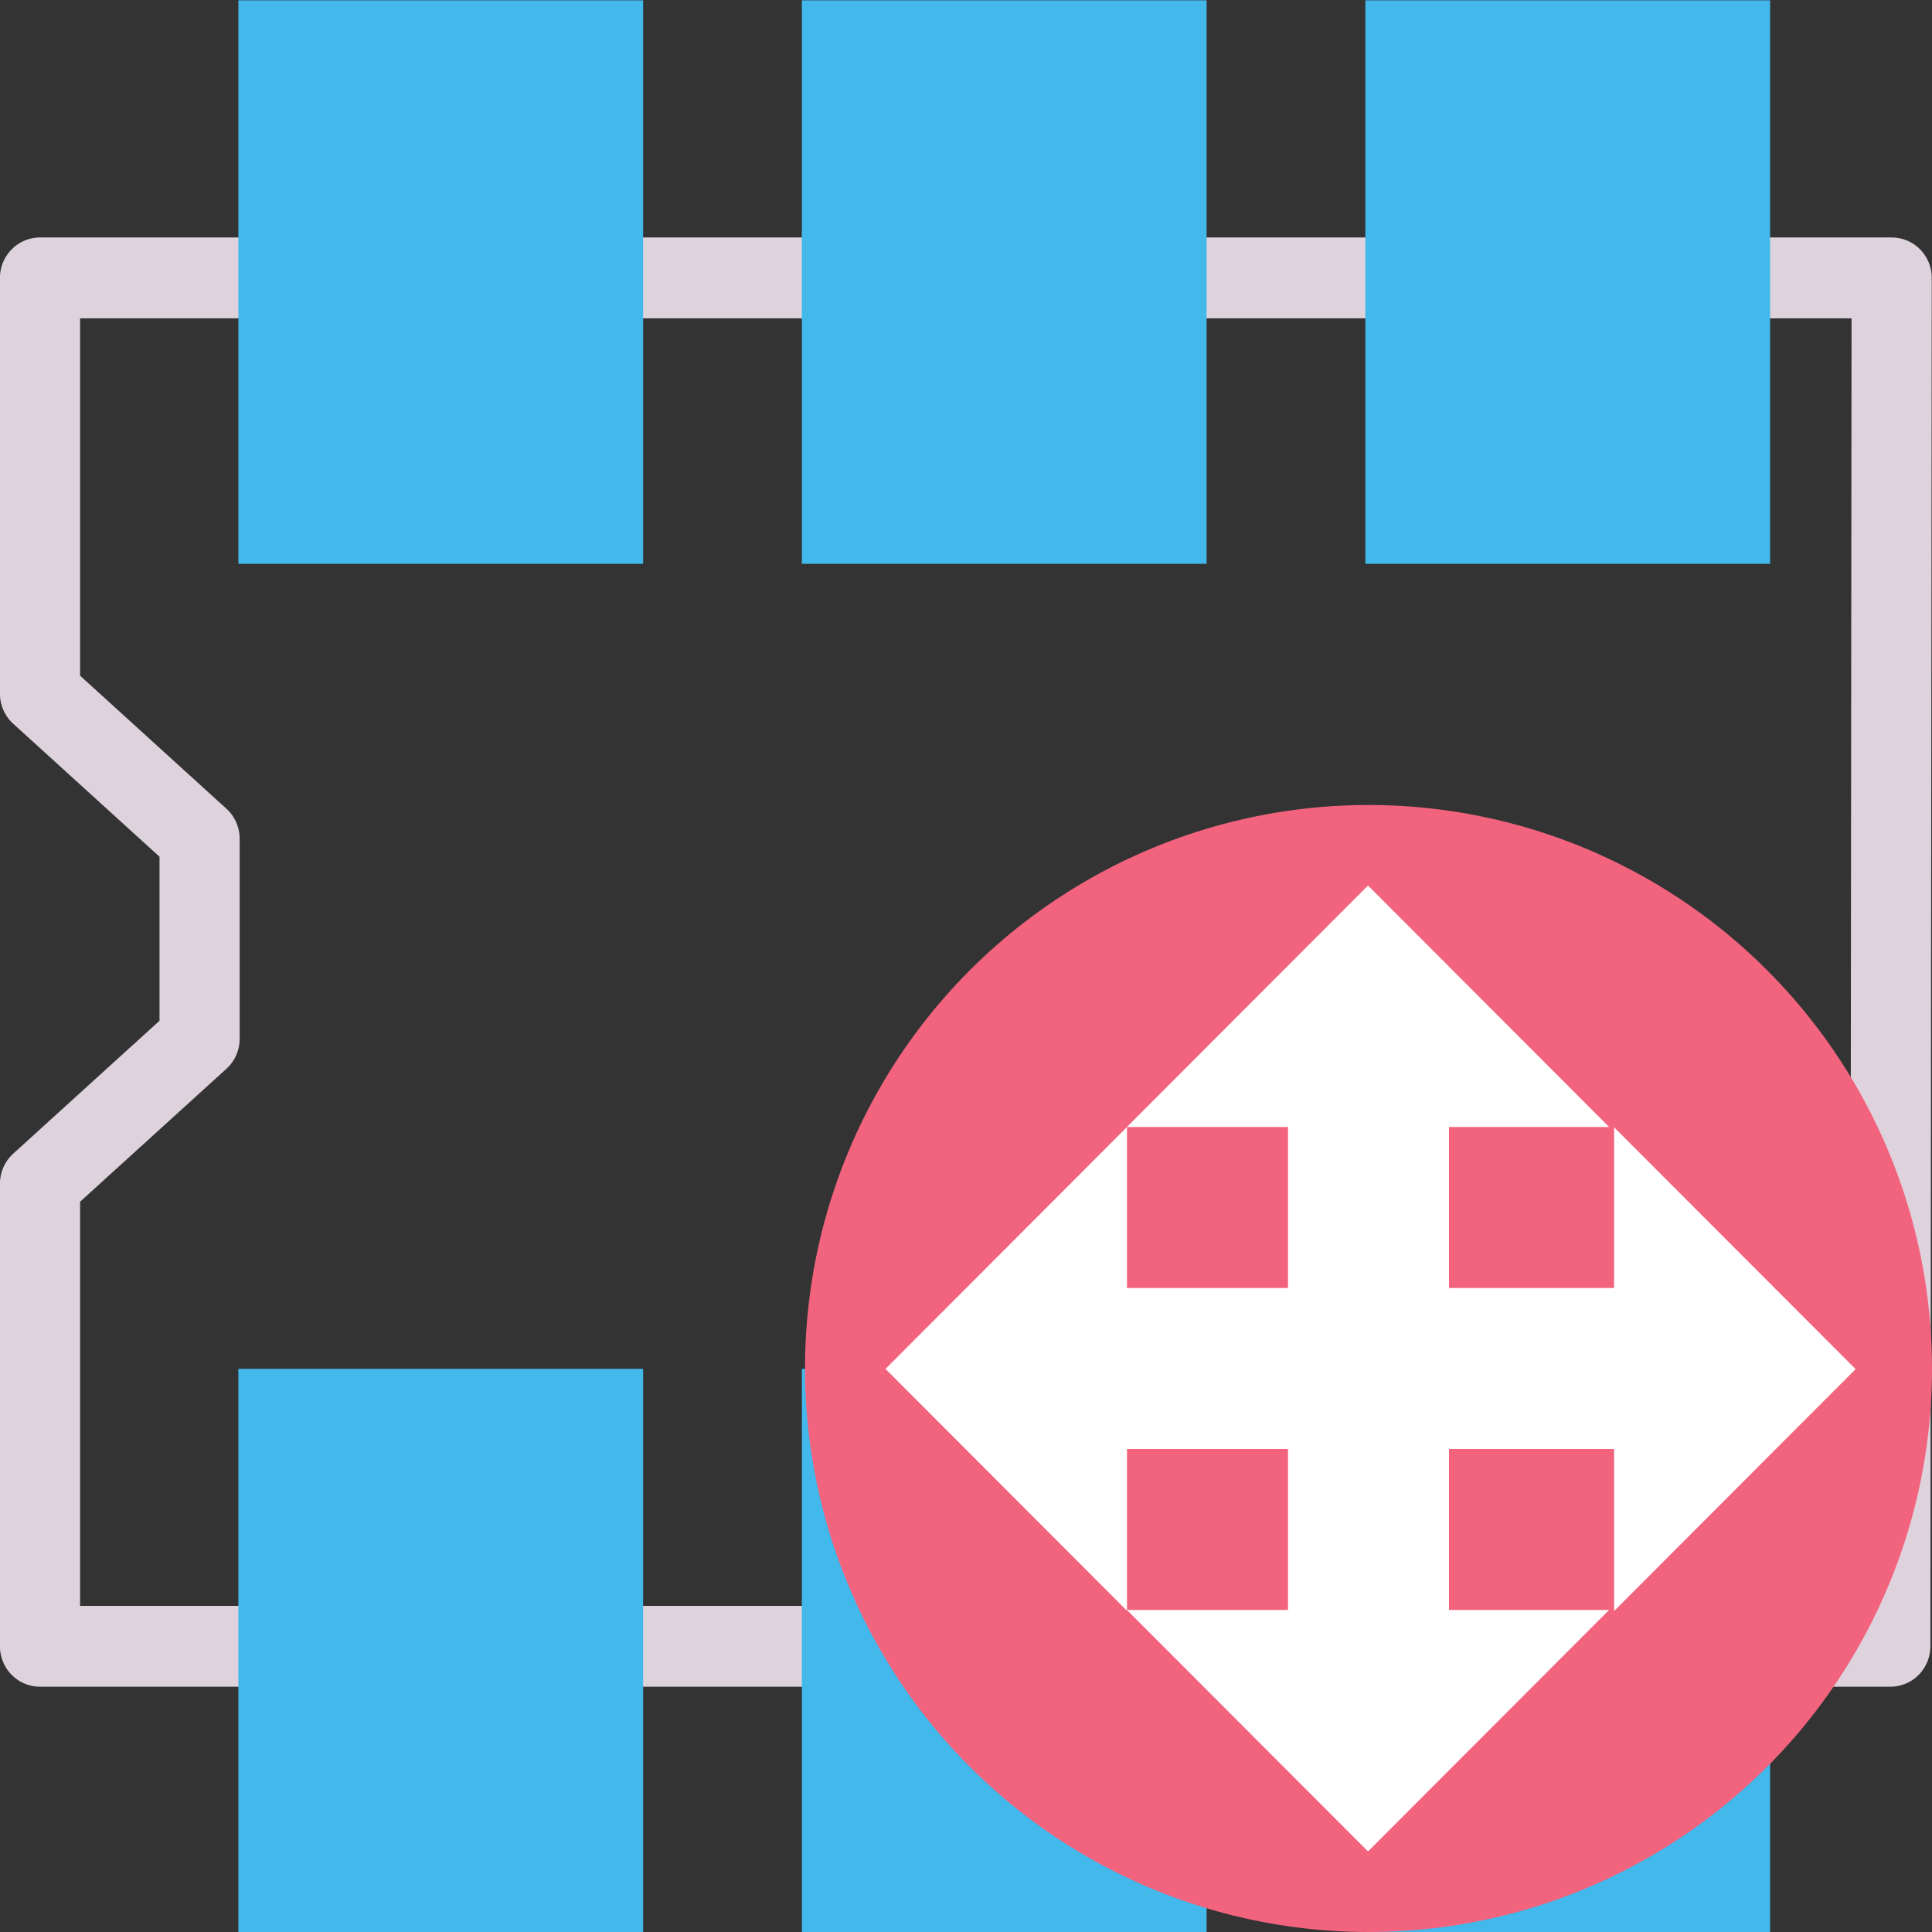
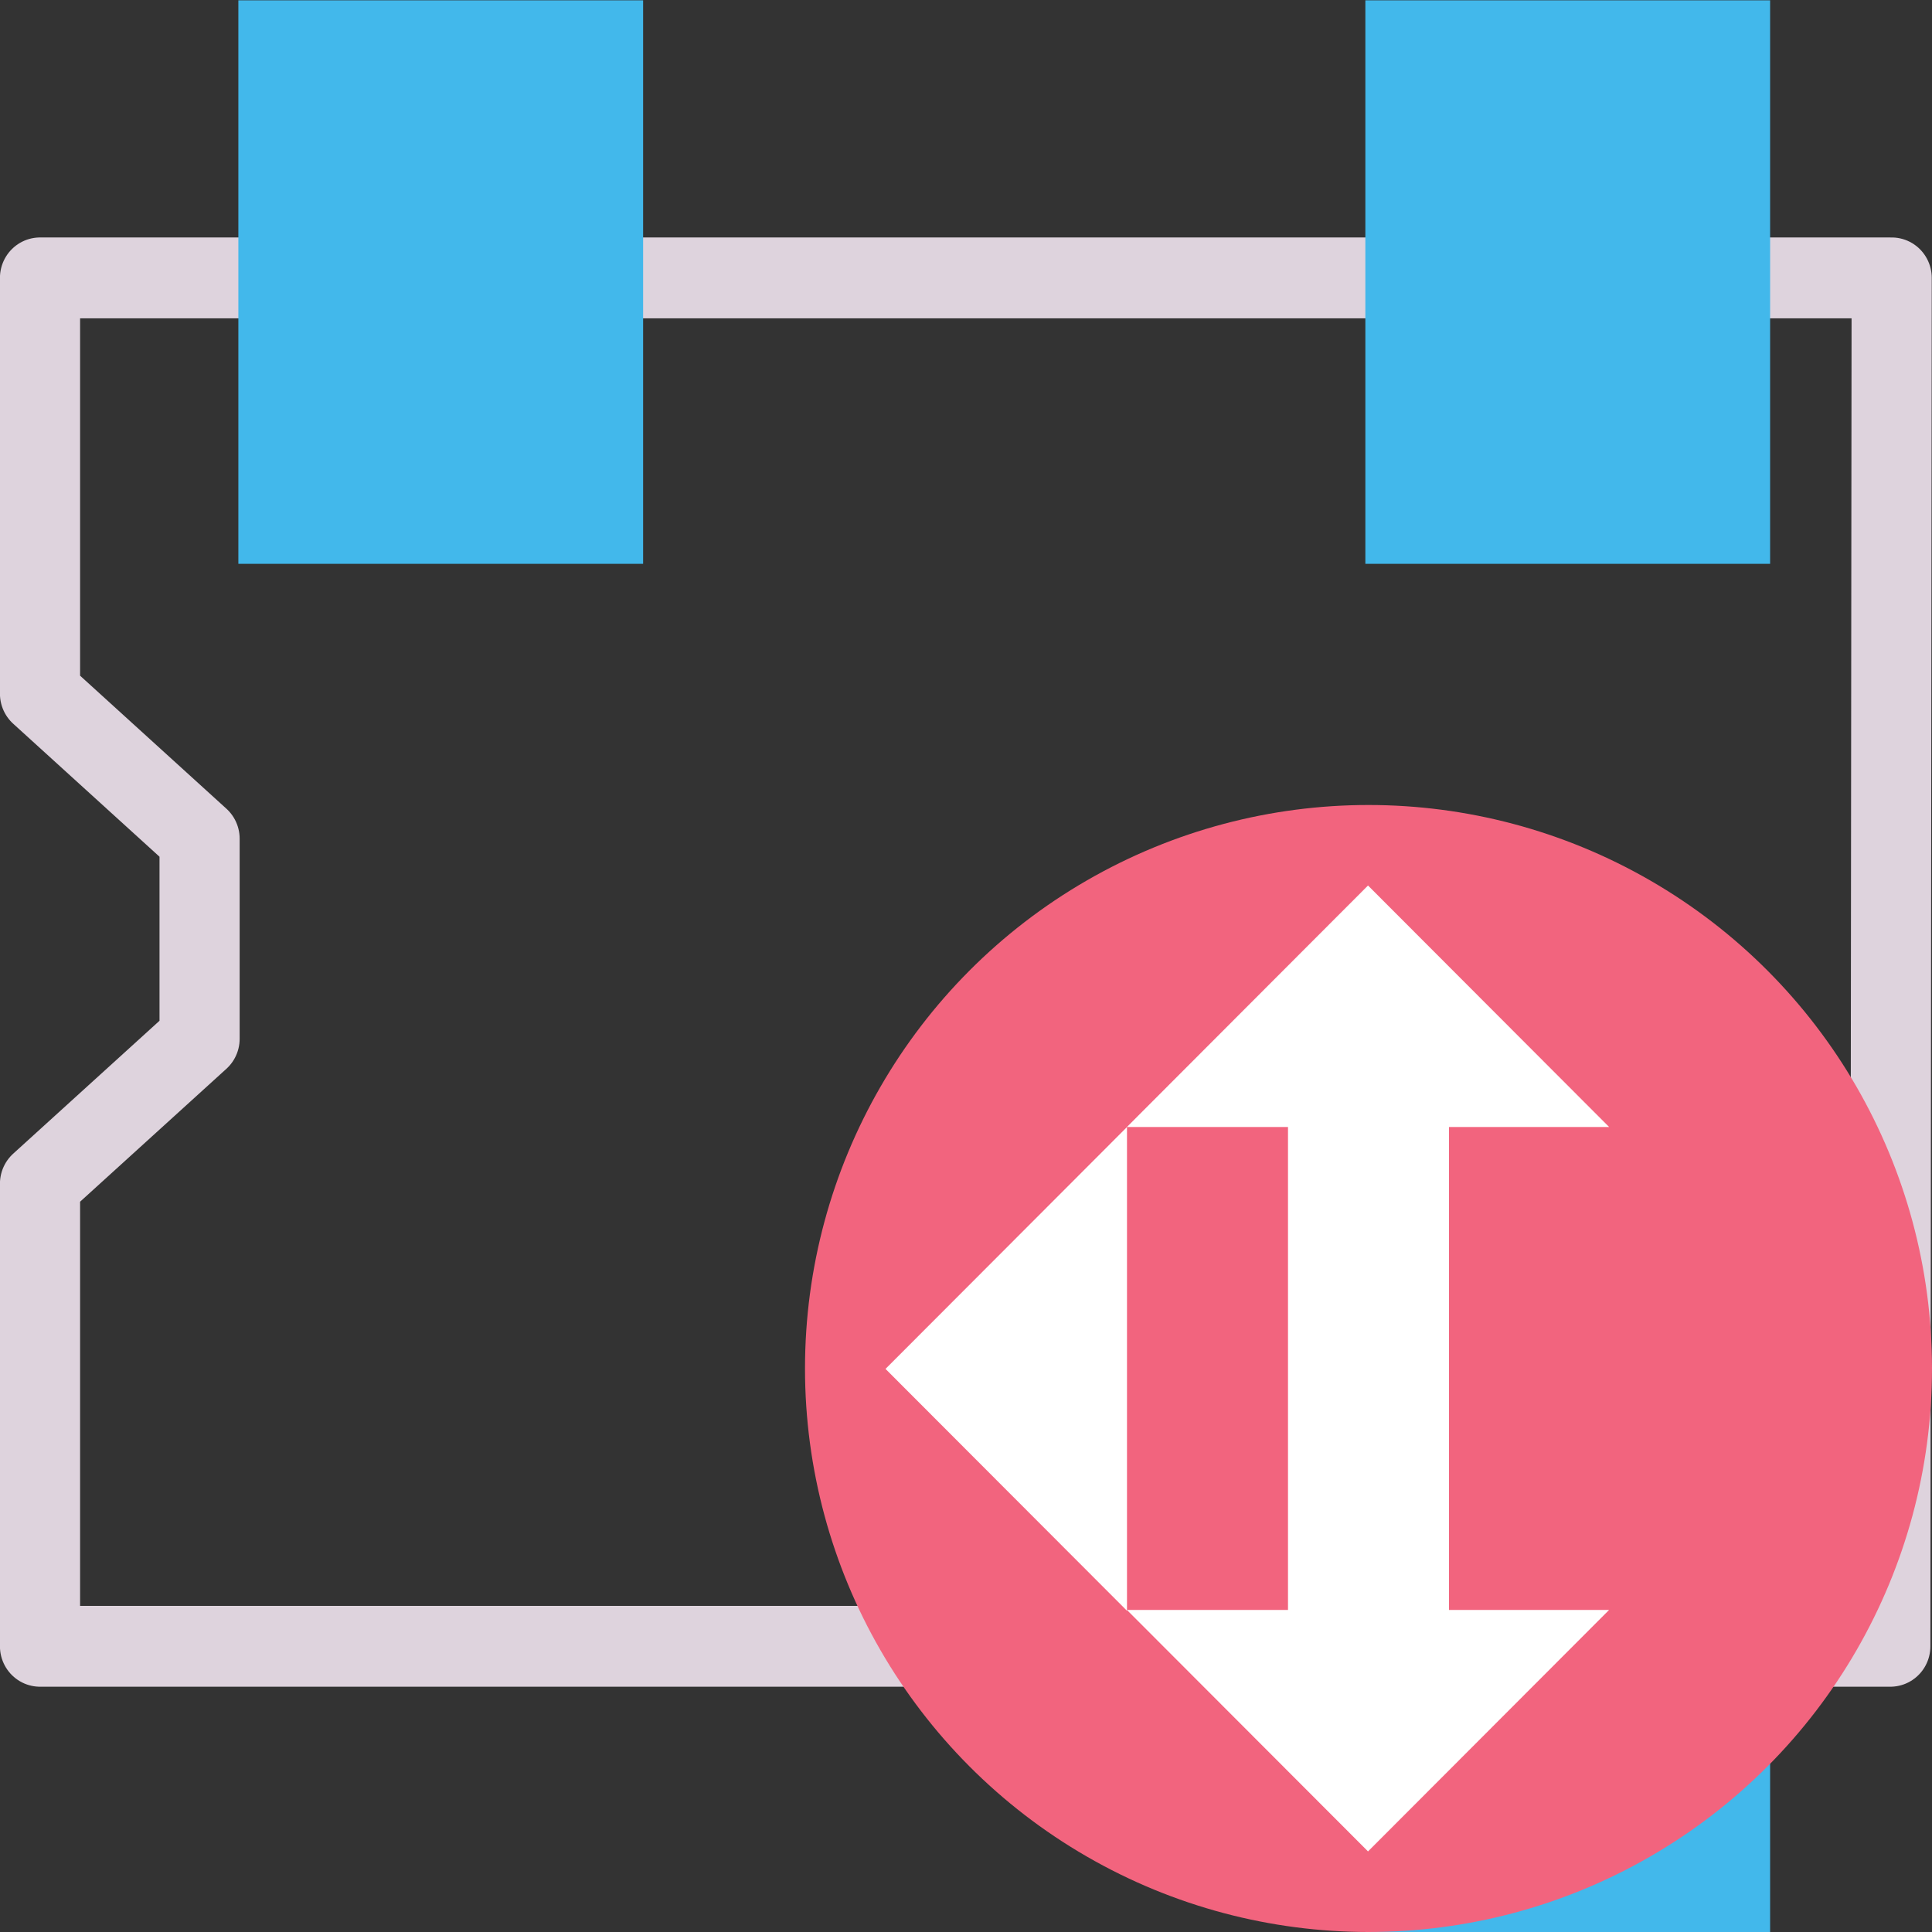
<svg xmlns="http://www.w3.org/2000/svg" xmlns:ns1="http://sodipodi.sourceforge.net/DTD/sodipodi-0.dtd" xmlns:ns2="http://www.inkscape.org/namespaces/inkscape" id="Слой_1" data-name="Слой 1" viewBox="0 0 24 24" version="1.1" ns1:docname="mode_module.svg" ns2:version="1.0.2 (1.0.2+r75+1)">
  <rect x="0" y="0" width="24" height="24" fill="#333333" stroke="none" />
  <ns1:namedview pagecolor="#ffffff" bordercolor="#666666" borderopacity="1" objecttolerance="10" gridtolerance="10" guidetolerance="10" ns2:pageopacity="0" ns2:pageshadow="2" ns2:window-width="2560" ns2:window-height="1371" id="namedview30" showgrid="true" ns2:zoom="13.980769" ns2:cx="-36.926601" ns2:cy="26.701734" ns2:window-x="0" ns2:window-y="0" ns2:window-maximized="1" ns2:current-layer="Слой_1" ns2:document-rotation="0">
    <ns2:grid type="xygrid" id="grid873" />
  </ns1:namedview>
  <defs id="defs5">
    <style id="style3">.cls-1{fill:none;stroke:#DED3DD;stroke-linecap:round;stroke-linejoin:round;}.cls-2{fill:#42B8EB;}.cls-3{fill:#f2647e;}.cls-4{fill:#fff;}</style>
  </defs>
  <title id="title7">module_editor</title>
  <polygon class="cls-1" points="21.531,4.063 1.247,4.063 1.247,8.578 2.995,10.153 2.995,12.325 1.247,13.899 1.247,18.922 21.516,18.922 " id="polygon9" transform="matrix(1.134,0,0,1.144,-0.917,-1.196)" style="stroke-width:0.878" />
  <rect class="cls-2" x="2.961" y="0.004" width="5.028" height="7" id="rect19" style="stroke-width:1" />
-   <rect class="cls-2" x="9.961" y="0.004" width="5.028" height="7" id="rect875" style="stroke-width:1" />
  <rect class="cls-2" x="16.961" y="0.004" width="5.028" height="7" id="rect877" style="stroke-width:1" />
-   <rect class="cls-2" x="2.961" y="17.004" width="5.028" height="7" id="rect879" style="stroke-width:1" />
-   <rect class="cls-2" x="9.961" y="17.004" width="5.028" height="7" id="rect881" style="stroke-width:1" />
  <rect class="cls-2" x="16.961" y="17.004" width="5.028" height="7" id="rect883" style="stroke-width:1" />
  <circle class="cls-3" cx="17" cy="17" id="ellipse22" style="fill:#f2647e;stroke-width:1" r="7" />
-   <polygon class="cls-1" points="24.995,13 20.203,8.208 20.203,17.792 " id="polygon8-3" style="fill:#ffffff;fill-opacity:1;stroke:none;stroke-width:1.597;stroke-linecap:round;stroke-linejoin:round" transform="matrix(0.626,0,0,0.627,7.404,8.857)" />
  <polygon class="cls-1" points="17.792,5.797 13,1.005 8.208,5.797 " id="polygon10" style="fill:#ffffff;fill-opacity:1;stroke:none;stroke-width:1.598;stroke-linecap:round;stroke-linejoin:round;stroke-opacity:1" transform="matrix(0.625,0,0,0.626,8.869,10.371)" />
  <polygon class="cls-1" points="17.792,20.203 8.208,20.203 13,24.995 " id="polygon12" style="fill:#ffffff;fill-opacity:1;stroke:none;stroke-width:1.598;stroke-linecap:round;stroke-linejoin:round" transform="matrix(0.625,0,0,0.626,8.869,7.352)" />
  <polygon class="cls-1" points="5.797,17.792 5.797,8.208 1.005,13 " id="polygon14" style="fill:#ffffff;fill-opacity:1;stroke:none;stroke-width:1.597;stroke-linecap:round;stroke-linejoin:round" transform="matrix(0.626,0,0,0.627,10.371,8.854)" />
  <rect class="cls-1" x="16" y="12.987" width="2" height="8.013" id="rect16-6" style="fill:#ffffff;fill-opacity:1;stroke:none;stroke-width:1;stroke-linecap:round;stroke-linejoin:round" />
-   <rect class="cls-1" x="16" y="-21.011" width="2" height="8.005" transform="rotate(90)" id="rect18-7" style="fill:#ffffff;fill-opacity:1;stroke:none;stroke-width:1;stroke-linecap:round;stroke-linejoin:round" />
</svg>